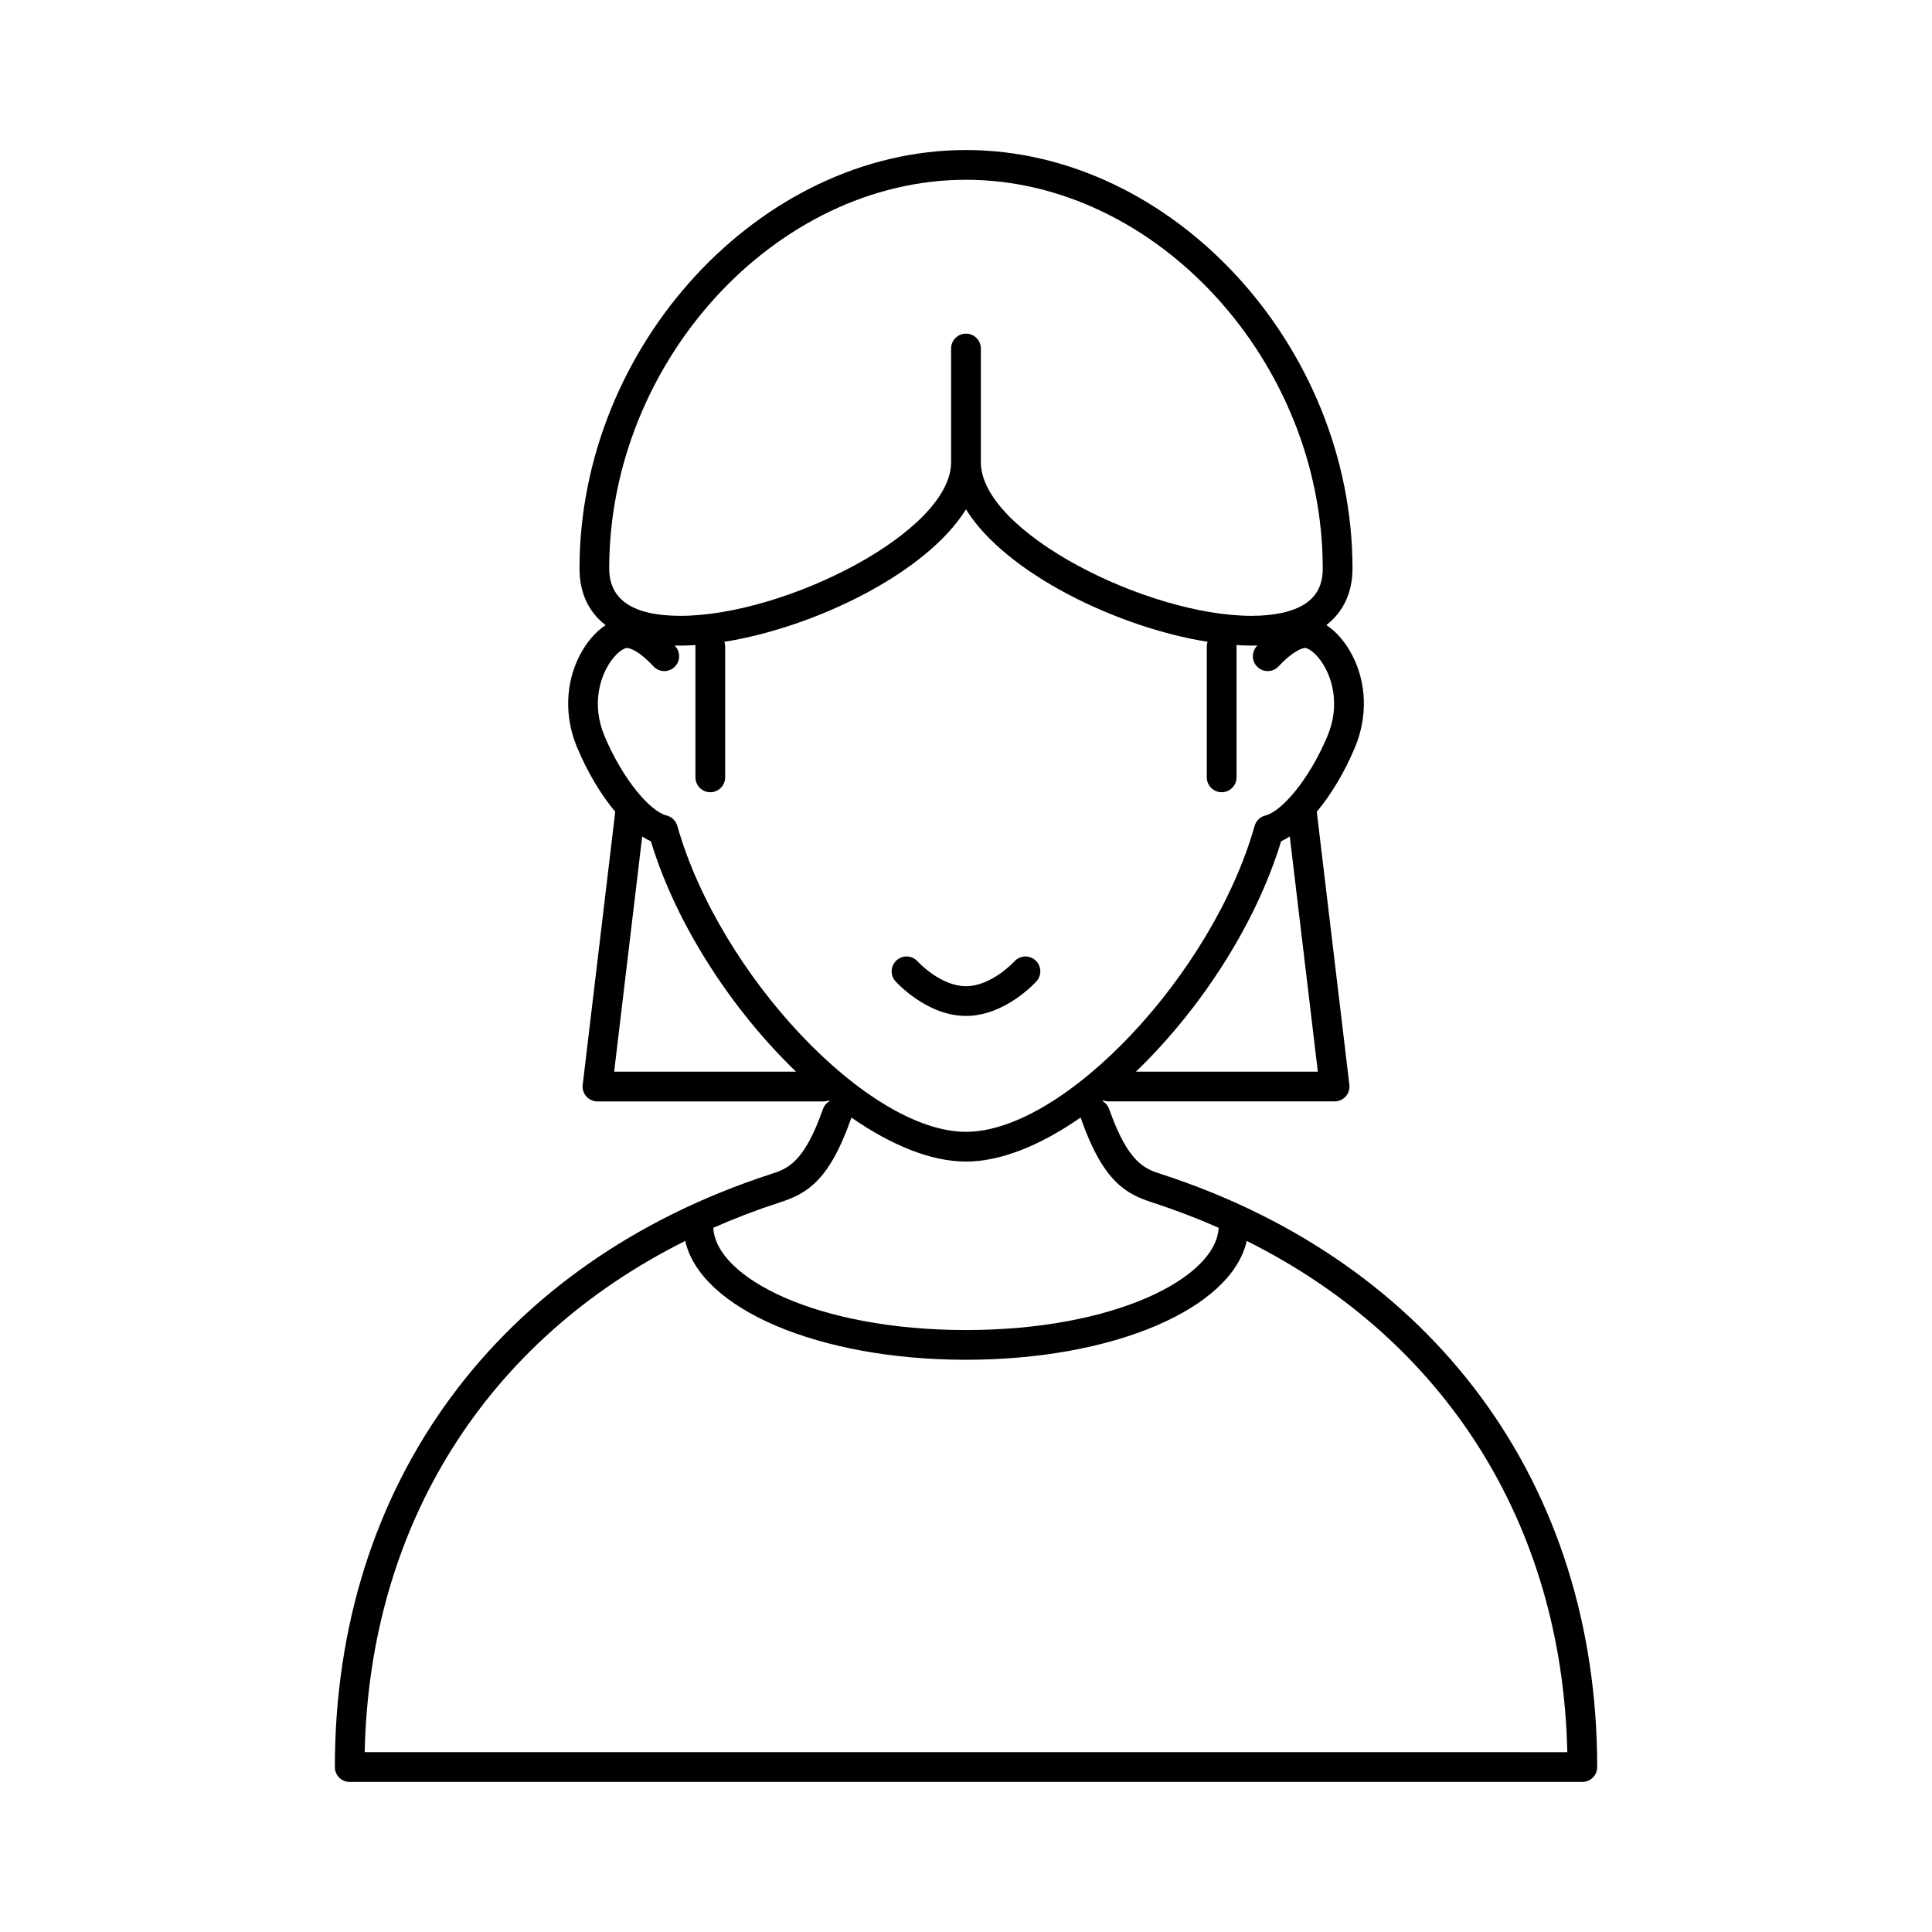
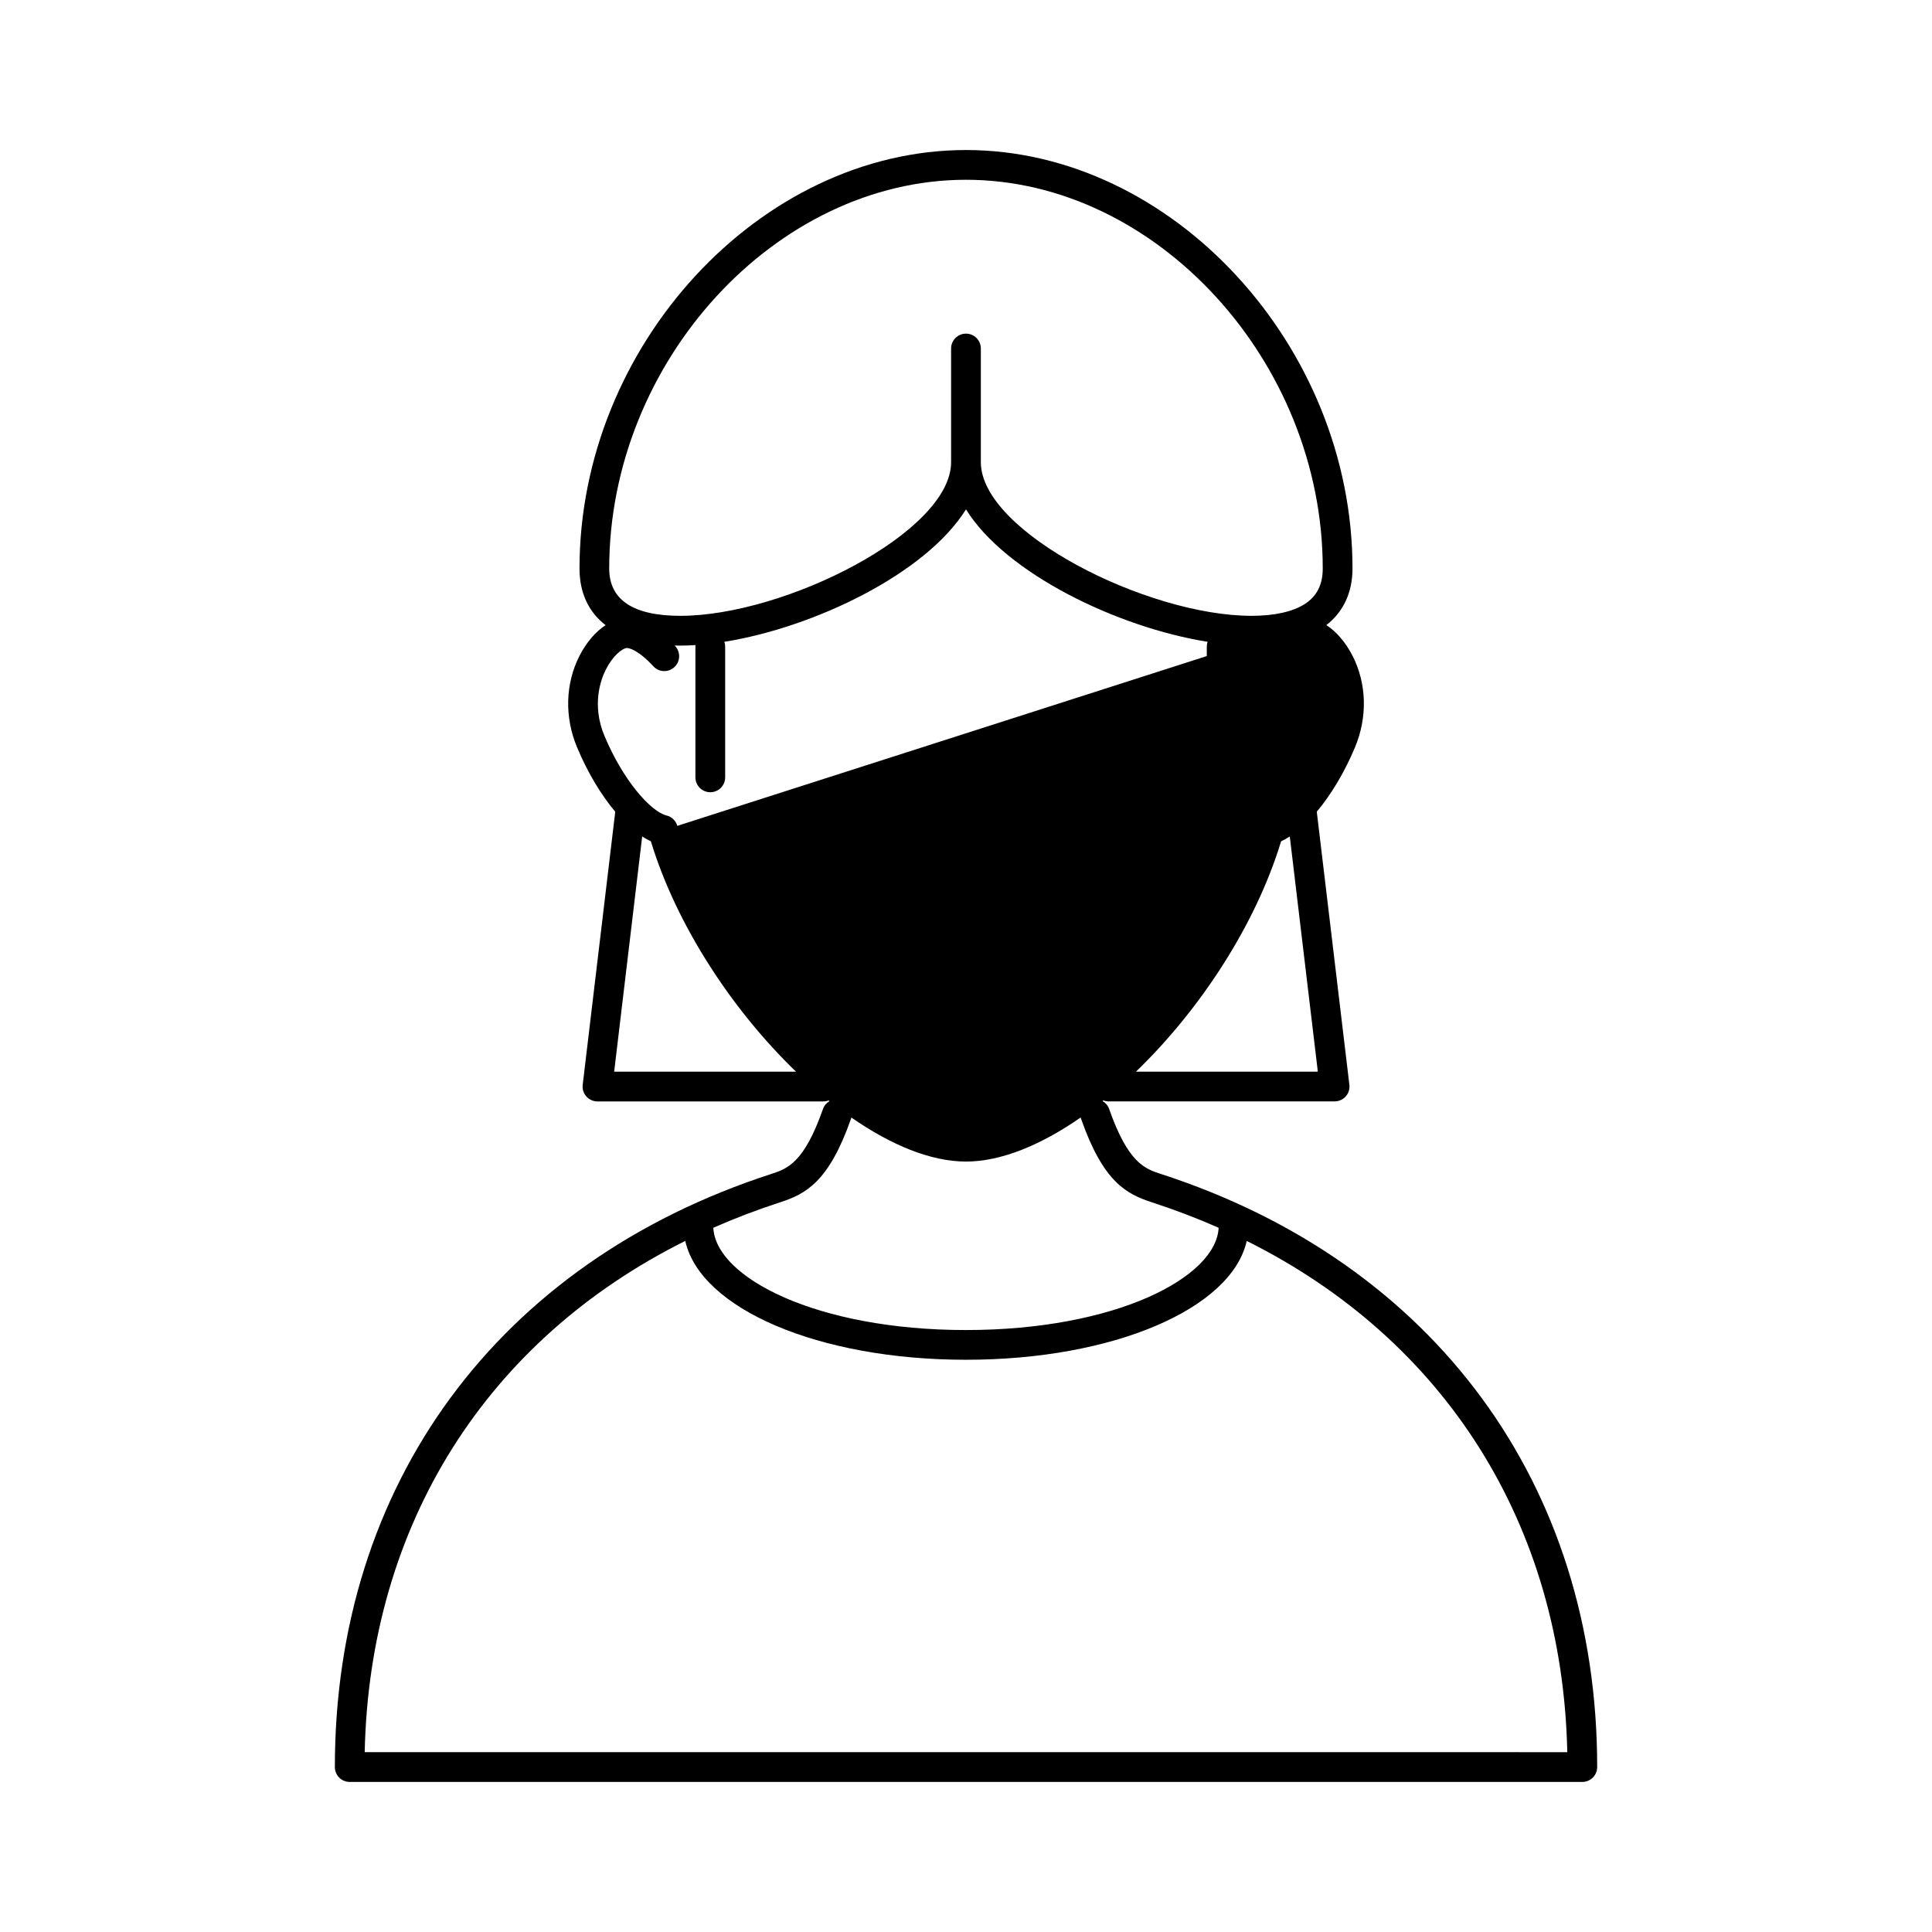
<svg xmlns="http://www.w3.org/2000/svg" fill="#000000" width="800px" height="800px" version="1.1" viewBox="144 144 512 512">
  <g>
-     <path d="m236.67 616.23h326.66c2.176 0 3.941-1.762 3.941-3.941 0-74.895-43.195-133.64-115.54-157.15-4.293-1.395-8.73-2.84-13.789-17.227-0.324-0.926-0.961-1.652-1.754-2.106 0.074-0.059 0.152-0.125 0.23-0.188 0.434 0.168 0.906 0.262 1.402 0.262h59.867c1.125 0 2.203-0.48 2.949-1.324 0.746-0.84 1.098-1.965 0.961-3.082l-8.637-72.363c3.762-4.481 7.316-10.363 10.113-17.027 3.359-8.031 3.141-16.879-0.625-24.27-1.828-3.582-4.289-6.434-6.949-8.156 4.535-3.531 6.926-8.68 6.926-15 0-59.074-47.867-110.9-102.42-110.9-54.559 0-102.43 51.828-102.43 110.91 0 6.449 2.41 11.527 6.918 15.008-2.66 1.723-5.113 4.57-6.938 8.152-3.754 7.391-3.984 16.234-0.613 24.258 2.793 6.672 6.34 12.555 10.102 17.035l-8.625 72.363c-0.137 1.113 0.215 2.238 0.961 3.082 0.746 0.84 1.824 1.324 2.949 1.324h59.859c0.492 0 0.961-0.098 1.402-0.262 0.082 0.059 0.156 0.125 0.23 0.188-0.781 0.453-1.41 1.184-1.734 2.106-5.047 14.375-9.488 15.82-13.777 17.215-72.371 23.496-115.57 82.246-115.57 157.15-0.004 2.18 1.758 3.945 3.934 3.945zm256.57-188.23h-48.199c16.777-16.176 31.641-38.633 38.465-61.047 0.762-0.348 1.527-0.781 2.301-1.281zm-93.242-236.36c50.367 0 94.543 48.145 94.543 103.02 0 4.231-1.523 7.289-4.672 9.352-3.184 2.086-8.098 3.188-14.199 3.188-27.676 0-71.738-22.234-71.738-40.711v-30.129c0-2.176-1.762-3.941-3.941-3.941-2.176 0-3.941 1.762-3.941 3.941v30.129c0 18.484-44.062 40.711-71.738 40.711-12.52 0-18.867-4.219-18.867-12.539 0.008-54.883 44.188-103.02 94.555-103.02zm-93.238 236.36 7.426-62.328c0.77 0.5 1.543 0.934 2.301 1.281 6.828 22.418 21.688 44.871 38.465 61.047zm16.734-65.141c-0.395-1.359-1.473-2.402-2.848-2.746-4.176-1.031-11.473-9.203-16.449-21.078-3.508-8.363-0.906-15.121 0.379-17.637 1.863-3.664 4.207-5.391 5.332-5.652 0.613-0.156 3.164 0.418 7.238 4.828 1.477 1.605 3.961 1.703 5.57 0.223 1.594-1.477 1.691-3.969 0.215-5.566-0.051-0.055-0.102-0.109-0.156-0.16 0.504 0.016 1.02 0.02 1.535 0.02 1.301 0 2.637-0.047 4.004-0.137-0.012 0.125-0.02 0.258-0.02 0.387v34.668c0 2.176 1.762 3.941 3.941 3.941 2.176 0 3.941-1.762 3.941-3.941v-34.668c0-0.438-0.074-0.863-0.207-1.258 23.91-3.824 53.5-18.137 64.023-35.094 10.523 16.957 40.117 31.27 64.027 35.094-0.133 0.395-0.207 0.816-0.207 1.254v34.668c0 2.176 1.762 3.941 3.941 3.941 2.176 0 3.941-1.762 3.941-3.941v-34.668c0-0.133-0.004-0.262-0.02-0.387 1.367 0.086 2.699 0.133 3.996 0.133 0.523 0 1.039-0.012 1.551-0.02-0.051 0.055-0.105 0.105-0.156 0.168-1.477 1.602-1.375 4.09 0.223 5.566 1.594 1.48 4.09 1.375 5.562-0.223 3.633-3.93 6.449-5.039 7.234-4.828 1.125 0.262 3.473 1.984 5.332 5.648 1.285 2.516 3.883 9.273 0.383 17.645-4.988 11.875-12.277 20.043-16.461 21.078-1.371 0.336-2.453 1.391-2.848 2.746-11.172 39.41-50.5 81.082-76.496 81.082-26 0-65.324-41.672-76.504-81.086zm27.234 99.77c6.812-2.215 12.918-5.41 18.781-22.102 0.047-0.121 0.082-0.246 0.109-0.371 10.516 7.309 21.09 11.672 30.375 11.672 9.289 0 19.875-4.367 30.395-11.684 0.031 0.133 0.07 0.258 0.117 0.387 5.871 16.703 11.98 19.891 18.785 22.105 6.106 1.984 11.996 4.238 17.66 6.734-0.625 13.18-27.367 27.105-66.957 27.105s-66.328-13.922-66.957-27.102c5.676-2.504 11.574-4.762 17.691-6.746zm-25.129 10.238c4.047 17.945 35.266 31.484 74.398 31.484 39.137 0 70.355-13.539 74.398-31.488 52.562 26.191 83.652 75.117 84.953 135.48l-318.7-0.004c1.297-60.359 32.387-109.29 84.953-135.48z" />
-     <path d="m418.69 404.04c1.457-1.617 1.316-4.109-0.301-5.562-1.617-1.445-4.109-1.316-5.562 0.309-0.059 0.066-6.07 6.566-12.828 6.566-6.785 0-12.773-6.508-12.832-6.574-1.461-1.617-3.941-1.75-5.559-0.289-1.617 1.457-1.754 3.934-0.301 5.551 0.332 0.379 8.348 9.191 18.691 9.191 10.34-0.004 18.355-8.82 18.691-9.191z" />
+     <path d="m236.67 616.23h326.66c2.176 0 3.941-1.762 3.941-3.941 0-74.895-43.195-133.64-115.54-157.15-4.293-1.395-8.73-2.84-13.789-17.227-0.324-0.926-0.961-1.652-1.754-2.106 0.074-0.059 0.152-0.125 0.23-0.188 0.434 0.168 0.906 0.262 1.402 0.262h59.867c1.125 0 2.203-0.48 2.949-1.324 0.746-0.84 1.098-1.965 0.961-3.082l-8.637-72.363c3.762-4.481 7.316-10.363 10.113-17.027 3.359-8.031 3.141-16.879-0.625-24.27-1.828-3.582-4.289-6.434-6.949-8.156 4.535-3.531 6.926-8.68 6.926-15 0-59.074-47.867-110.9-102.42-110.9-54.559 0-102.43 51.828-102.43 110.91 0 6.449 2.41 11.527 6.918 15.008-2.66 1.723-5.113 4.57-6.938 8.152-3.754 7.391-3.984 16.234-0.613 24.258 2.793 6.672 6.34 12.555 10.102 17.035l-8.625 72.363c-0.137 1.113 0.215 2.238 0.961 3.082 0.746 0.84 1.824 1.324 2.949 1.324h59.859c0.492 0 0.961-0.098 1.402-0.262 0.082 0.059 0.156 0.125 0.23 0.188-0.781 0.453-1.41 1.184-1.734 2.106-5.047 14.375-9.488 15.82-13.777 17.215-72.371 23.496-115.57 82.246-115.57 157.15-0.004 2.18 1.758 3.945 3.934 3.945zm256.57-188.23h-48.199c16.777-16.176 31.641-38.633 38.465-61.047 0.762-0.348 1.527-0.781 2.301-1.281zm-93.242-236.36c50.367 0 94.543 48.145 94.543 103.02 0 4.231-1.523 7.289-4.672 9.352-3.184 2.086-8.098 3.188-14.199 3.188-27.676 0-71.738-22.234-71.738-40.711v-30.129c0-2.176-1.762-3.941-3.941-3.941-2.176 0-3.941 1.762-3.941 3.941v30.129c0 18.484-44.062 40.711-71.738 40.711-12.52 0-18.867-4.219-18.867-12.539 0.008-54.883 44.188-103.02 94.555-103.02zm-93.238 236.36 7.426-62.328c0.77 0.5 1.543 0.934 2.301 1.281 6.828 22.418 21.688 44.871 38.465 61.047zm16.734-65.141c-0.395-1.359-1.473-2.402-2.848-2.746-4.176-1.031-11.473-9.203-16.449-21.078-3.508-8.363-0.906-15.121 0.379-17.637 1.863-3.664 4.207-5.391 5.332-5.652 0.613-0.156 3.164 0.418 7.238 4.828 1.477 1.605 3.961 1.703 5.57 0.223 1.594-1.477 1.691-3.969 0.215-5.566-0.051-0.055-0.102-0.109-0.156-0.16 0.504 0.016 1.02 0.02 1.535 0.02 1.301 0 2.637-0.047 4.004-0.137-0.012 0.125-0.02 0.258-0.02 0.387v34.668c0 2.176 1.762 3.941 3.941 3.941 2.176 0 3.941-1.762 3.941-3.941v-34.668c0-0.438-0.074-0.863-0.207-1.258 23.91-3.824 53.5-18.137 64.023-35.094 10.523 16.957 40.117 31.27 64.027 35.094-0.133 0.395-0.207 0.816-0.207 1.254v34.668c0 2.176 1.762 3.941 3.941 3.941 2.176 0 3.941-1.762 3.941-3.941v-34.668zm27.234 99.77c6.812-2.215 12.918-5.41 18.781-22.102 0.047-0.121 0.082-0.246 0.109-0.371 10.516 7.309 21.09 11.672 30.375 11.672 9.289 0 19.875-4.367 30.395-11.684 0.031 0.133 0.07 0.258 0.117 0.387 5.871 16.703 11.98 19.891 18.785 22.105 6.106 1.984 11.996 4.238 17.66 6.734-0.625 13.18-27.367 27.105-66.957 27.105s-66.328-13.922-66.957-27.102c5.676-2.504 11.574-4.762 17.691-6.746zm-25.129 10.238c4.047 17.945 35.266 31.484 74.398 31.484 39.137 0 70.355-13.539 74.398-31.488 52.562 26.191 83.652 75.117 84.953 135.48l-318.7-0.004c1.297-60.359 32.387-109.29 84.953-135.48z" />
  </g>
</svg>